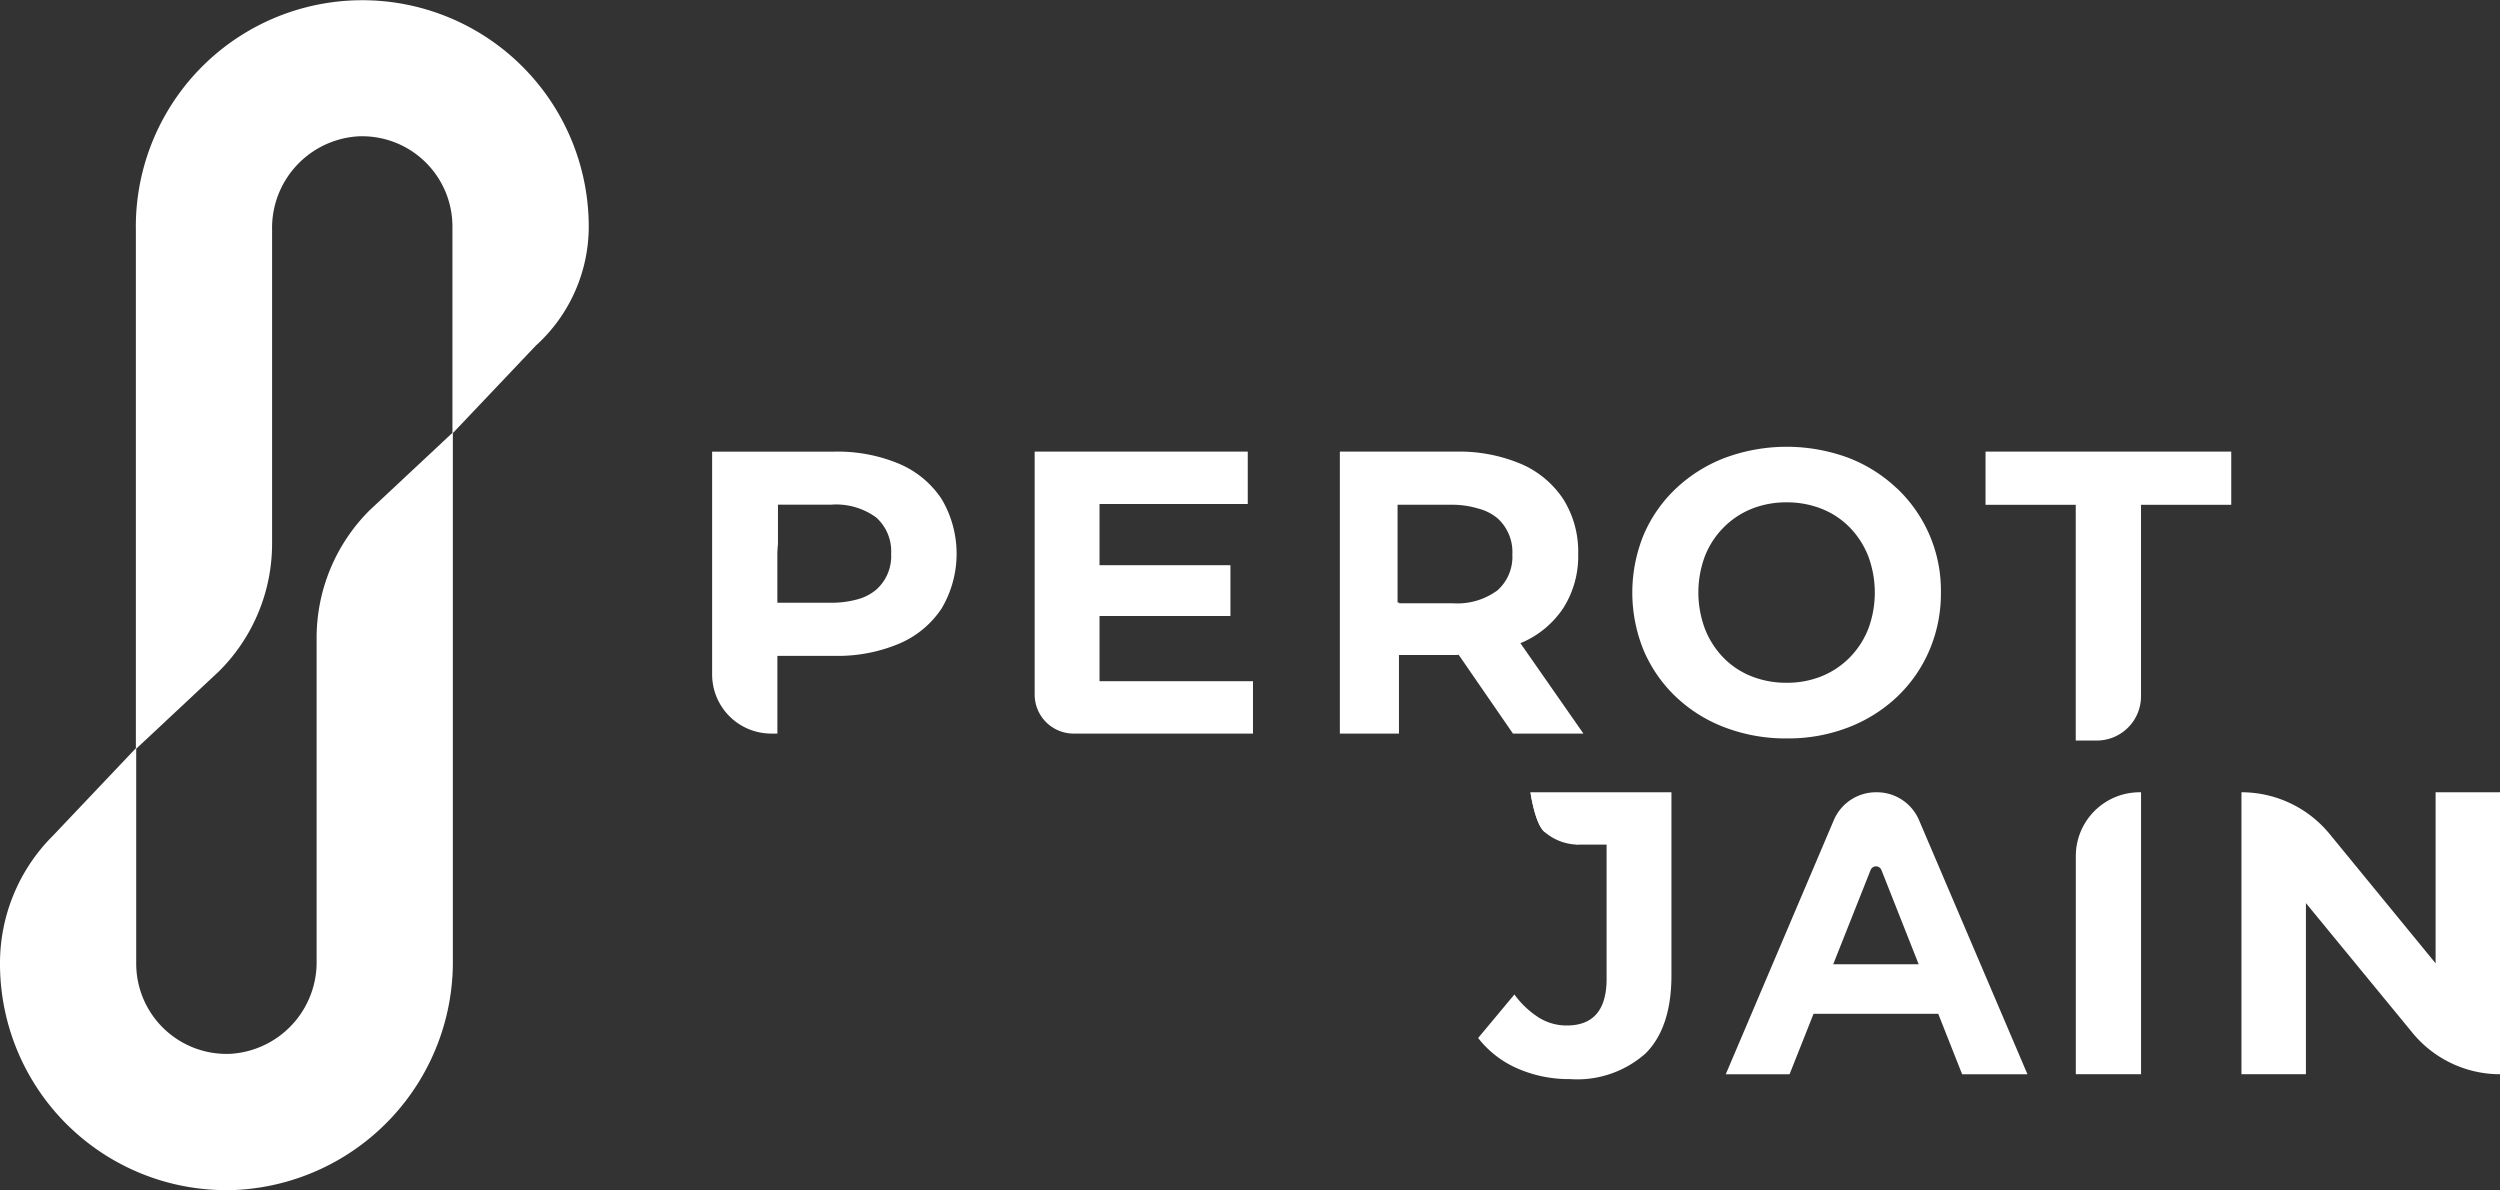
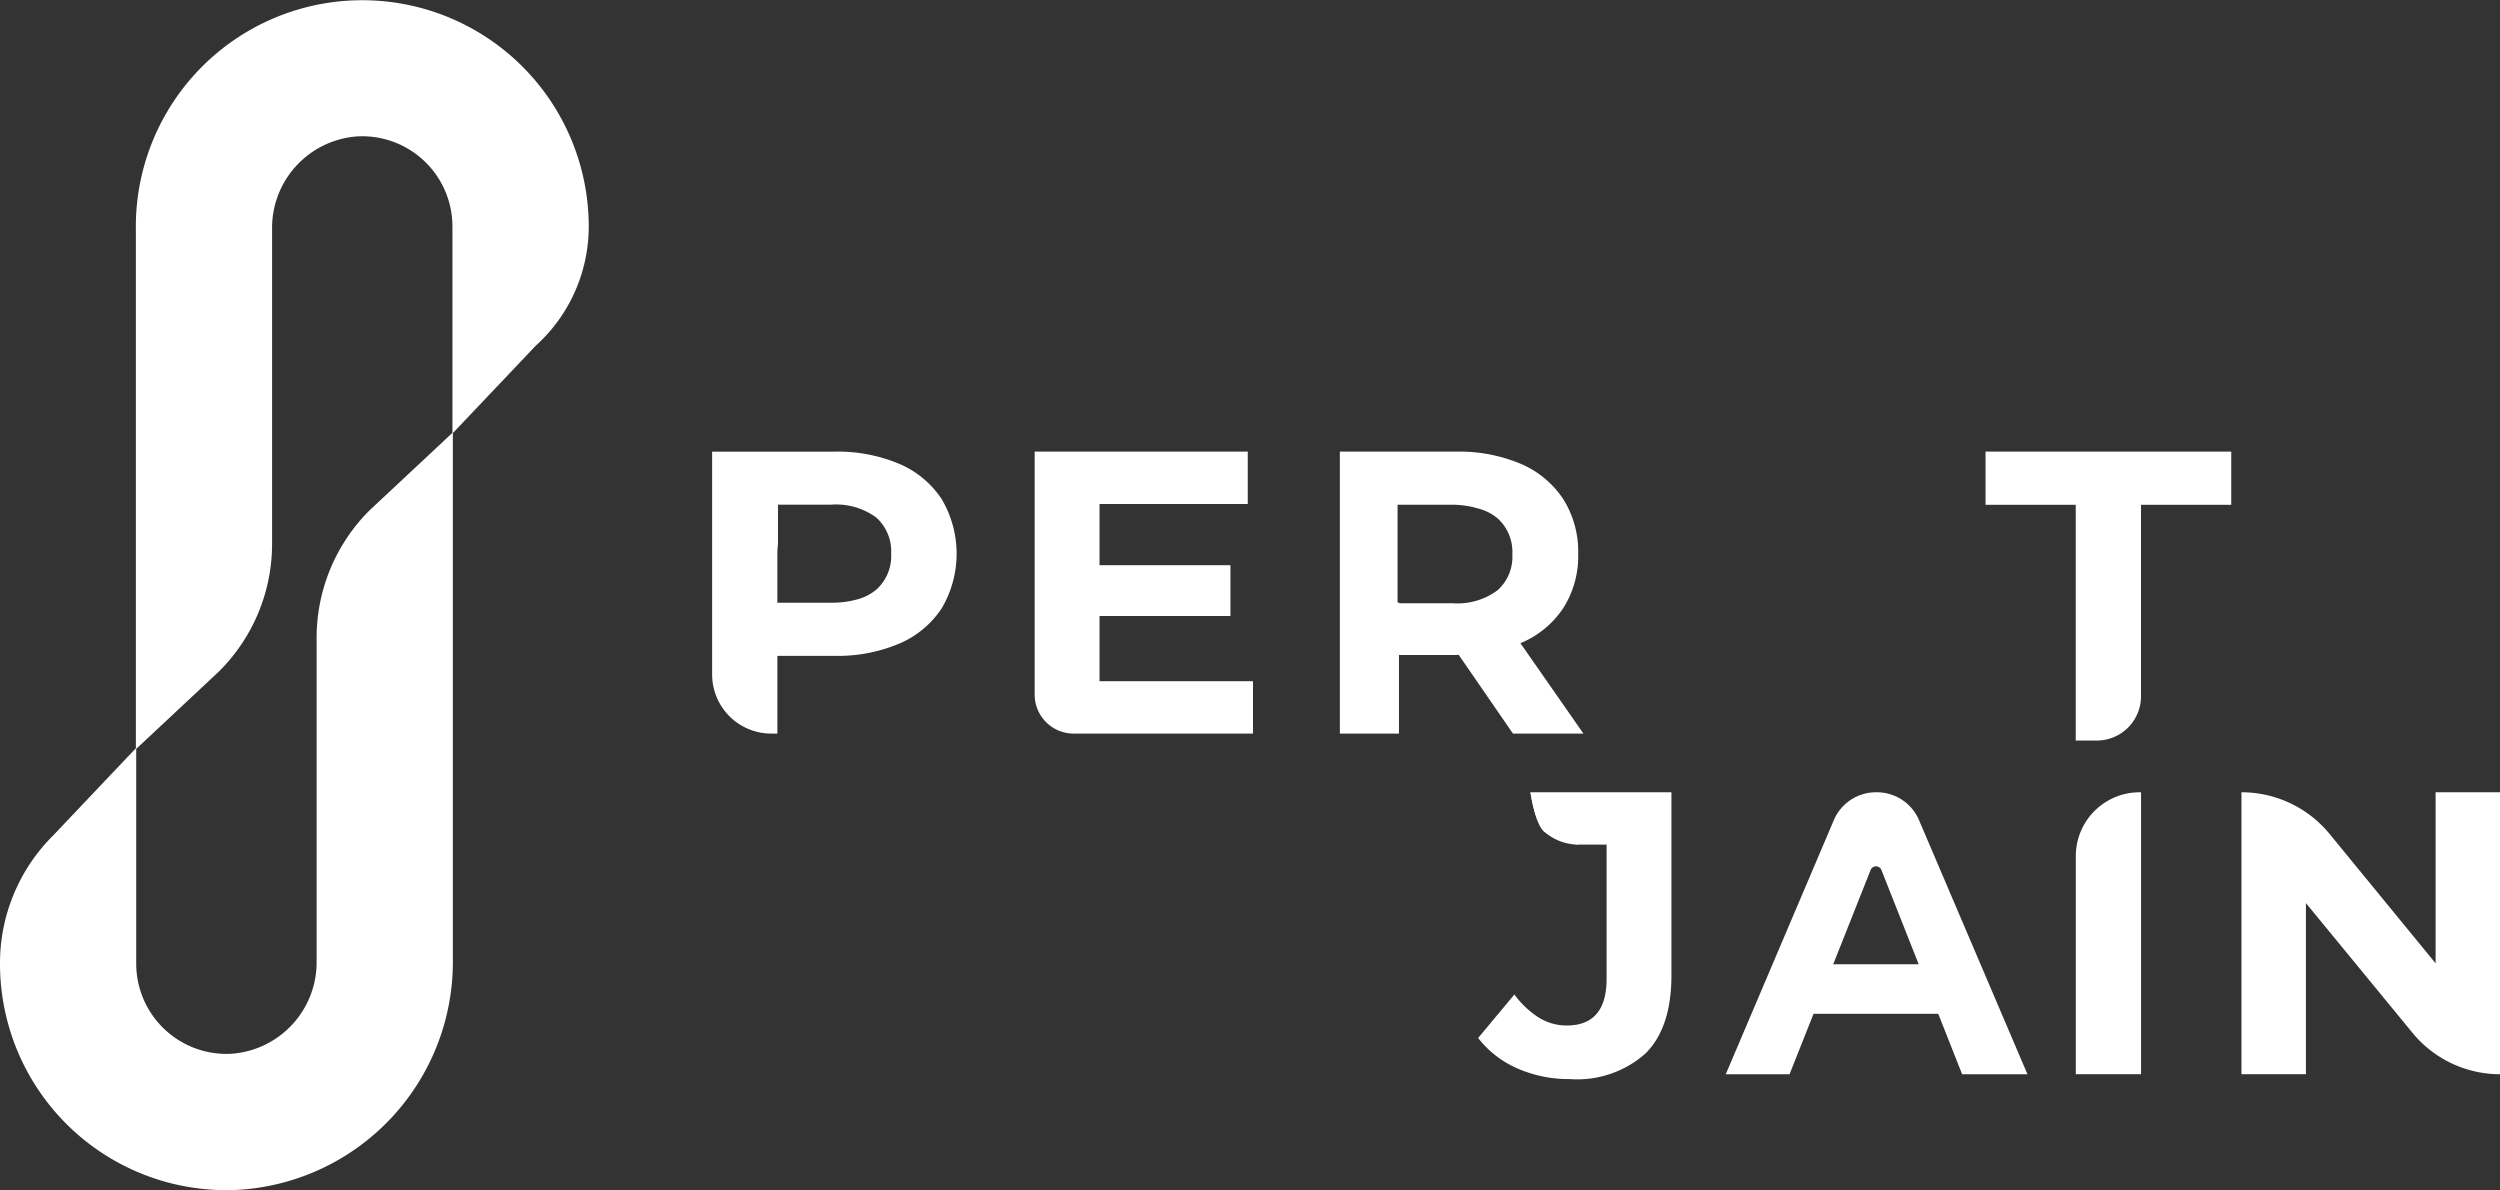
<svg xmlns="http://www.w3.org/2000/svg" width="191.595" height="91.212" viewBox="0 0 191.595 91.212">
  <rect x="0" y="0" width="191.595" height="91.212" fill="#333333" stroke="none" />
  <defs>
    <clipPath id="a">
      <rect width="191.595" height="91.212" fill="none" />
    </clipPath>
  </defs>
  <g clip-path="url(#a)">
-     <path d="M57.768,17.353a17.355,17.355,0,1,0-34.707.341V57.345l0,.006.034.035v-.012l6.345-5.937A13.791,13.791,0,0,0,33.5,41.617V17.595a7.03,7.03,0,0,1,6.561-7.144,6.919,6.919,0,0,1,7.261,6.9v15.81l.031.031L53.7,26.5A12.311,12.311,0,0,0,57.768,17.353Z" transform="translate(-12.648 0)" fill="#fff" />
+     <path d="M57.768,17.353a17.355,17.355,0,1,0-34.707.341V57.345l0,.006.034.035l6.345-5.937A13.791,13.791,0,0,0,33.5,41.617V17.595a7.03,7.03,0,0,1,6.561-7.144,6.919,6.919,0,0,1,7.261,6.9v15.81l.031.031L53.7,26.5A12.311,12.311,0,0,0,57.768,17.353Z" transform="translate(-12.648 0)" fill="#fff" />
    <path d="M34.678,73.467,28.333,79.4a13.793,13.793,0,0,0-4.068,9.819v24.693A7.032,7.032,0,0,1,17.7,121.06a6.922,6.922,0,0,1-7.261-6.9V97.685l-.034-.035-6.34,6.687A13.8,13.8,0,0,0,0,114.157a17.35,17.35,0,0,0,17.355,17.353c.261,0,.525-.006.788-.018a17.494,17.494,0,0,0,16.563-17.677V73.5l0,0-.031-.031Z" transform="translate(0 -40.299)" fill="#fff" />
    <path d="M180.624,89.266h10.033V85.377H180.624V80.683h11.361V76.67H175.654V95.291a2.99,2.99,0,0,0,2.989,2.989h13.742V94.267H180.624Z" transform="translate(-96.359 -42.059)" fill="#fff" />
-     <path d="M297.378,79.029a11.246,11.246,0,0,0-3.735-2.345,13.643,13.643,0,0,0-9.4,0,11.368,11.368,0,0,0-3.767,2.345,10.618,10.618,0,0,0-2.486,3.549,11.693,11.693,0,0,0,0,8.893,10.713,10.713,0,0,0,2.471,3.549,11.173,11.173,0,0,0,3.765,2.345,13.1,13.1,0,0,0,4.74.835,12.766,12.766,0,0,0,4.677-.835,11.4,11.4,0,0,0,3.735-2.33,10.67,10.67,0,0,0,2.484-3.548,11.048,11.048,0,0,0,.9-4.462,10.769,10.769,0,0,0-3.379-8Zm-2.192,10.8a6.5,6.5,0,0,1-1.436,2.192,6.38,6.38,0,0,1-2.145,1.42,7.067,7.067,0,0,1-2.669.494,7.19,7.19,0,0,1-2.686-.494,6.2,6.2,0,0,1-2.147-1.42,6.619,6.619,0,0,1-1.42-2.207,7.959,7.959,0,0,1,0-5.6,6.5,6.5,0,0,1,1.436-2.192,6.379,6.379,0,0,1,2.145-1.42,7.061,7.061,0,0,1,2.671-.494,7.177,7.177,0,0,1,2.685.494,6.2,6.2,0,0,1,2.147,1.42,6.645,6.645,0,0,1,1.42,2.192,8,8,0,0,1,0,5.619" transform="translate(-152.015 -41.609)" fill="#fff" />
    <path d="M337.077,80.746h6.914V98.813H345.6a3.393,3.393,0,0,0,3.393-3.393V80.746h6.915V76.67H337.077Z" transform="translate(-184.91 -42.059)" fill="#fff" />
    <path d="M138.488,80.312a7.34,7.34,0,0,0-3.241-2.7,12.168,12.168,0,0,0-5-.94h-9.353V93.746a4.533,4.533,0,0,0,4.533,4.533h.468V92.322h4.352a12.115,12.115,0,0,0,5-.943,7.32,7.32,0,0,0,3.241-2.7,8.228,8.228,0,0,0,0-8.366Zm-5.014,6.936A3.767,3.767,0,0,1,132,88a7.373,7.373,0,0,1-2.032.251h-4.075V84.7a8.115,8.115,0,0,1,.047-.948V80.736h4.075a5.185,5.185,0,0,1,3.458.986,3.48,3.48,0,0,1,1.141,2.779A3.436,3.436,0,0,1,133.474,87.248Z" transform="translate(-66.318 -42.059)" fill="#fff" />
    <path d="M241.3,91.347c.014-.007.032-.008.046-.014a7.263,7.263,0,0,0,3.241-2.671,7.407,7.407,0,0,0,1.143-4.151,7.549,7.549,0,0,0-1.143-4.2,7.343,7.343,0,0,0-3.241-2.7,12.168,12.168,0,0,0-5-.941h-8.881v21.61h4.53V92.258h4.352c.079,0,.144-.018.223-.019l4.161,6.039h5.4ZM239.545,87.3a5.17,5.17,0,0,1-3.458.989h-4.075v-.049h-.124v-7.5h4.075a7.08,7.08,0,0,1,2.108.291,3.774,3.774,0,0,1,1.473.744,3.481,3.481,0,0,1,1.141,2.779A3.436,3.436,0,0,1,239.545,87.3Z" transform="translate(-124.781 -42.058)" fill="#fff" />
    <path d="M254.949,134.5s.314,2.28,1.023,2.989a6.964,6.964,0,0,0,2.655,1.023h2.156v10.28q0,3.582-3.055,3.582a4.027,4.027,0,0,1-2.13-.6,6.97,6.97,0,0,1-1.882-1.776l-2.779,3.334a7.706,7.706,0,0,0,3.01,2.333,9.831,9.831,0,0,0,4.029.817,7.878,7.878,0,0,0,5.8-1.975q1.976-1.977,1.976-5.99V134.5Z" transform="translate(-137.656 -73.782)" fill="#fff" />
    <path d="M304.563,134.5h-.072a3.511,3.511,0,0,0-3.231,2.137l-8.281,19.473h4.889l1.838-4.63h9.558l1.83,4.63H316.1l-8.31-19.476A3.51,3.51,0,0,0,304.563,134.5Zm-3.349,13.18,2.865-7.22a.447.447,0,0,1,.831,0l2.853,7.219Z" transform="translate(-160.72 -73.782)" fill="#fff" />
    <path d="M352.4,139.392v16.716h5V134.5h-.109A4.893,4.893,0,0,0,352.4,139.392Z" transform="translate(-193.314 -73.782)" fill="#fff" />
    <path d="M395.4,134.5v13.11l-8.121-9.911a8.737,8.737,0,0,0-6.758-3.2v21.609h4.94V142.994l8.167,9.942a8.686,8.686,0,0,0,6.712,3.173V134.5Z" transform="translate(-208.74 -73.782)" fill="#fff" />
    <path d="M259.825,134.5s.314,2.28,1.023,2.989a3.991,3.991,0,0,0,2.655,1.023" transform="translate(-142.532 -73.782)" fill="#fff" />
  </g>
</svg>